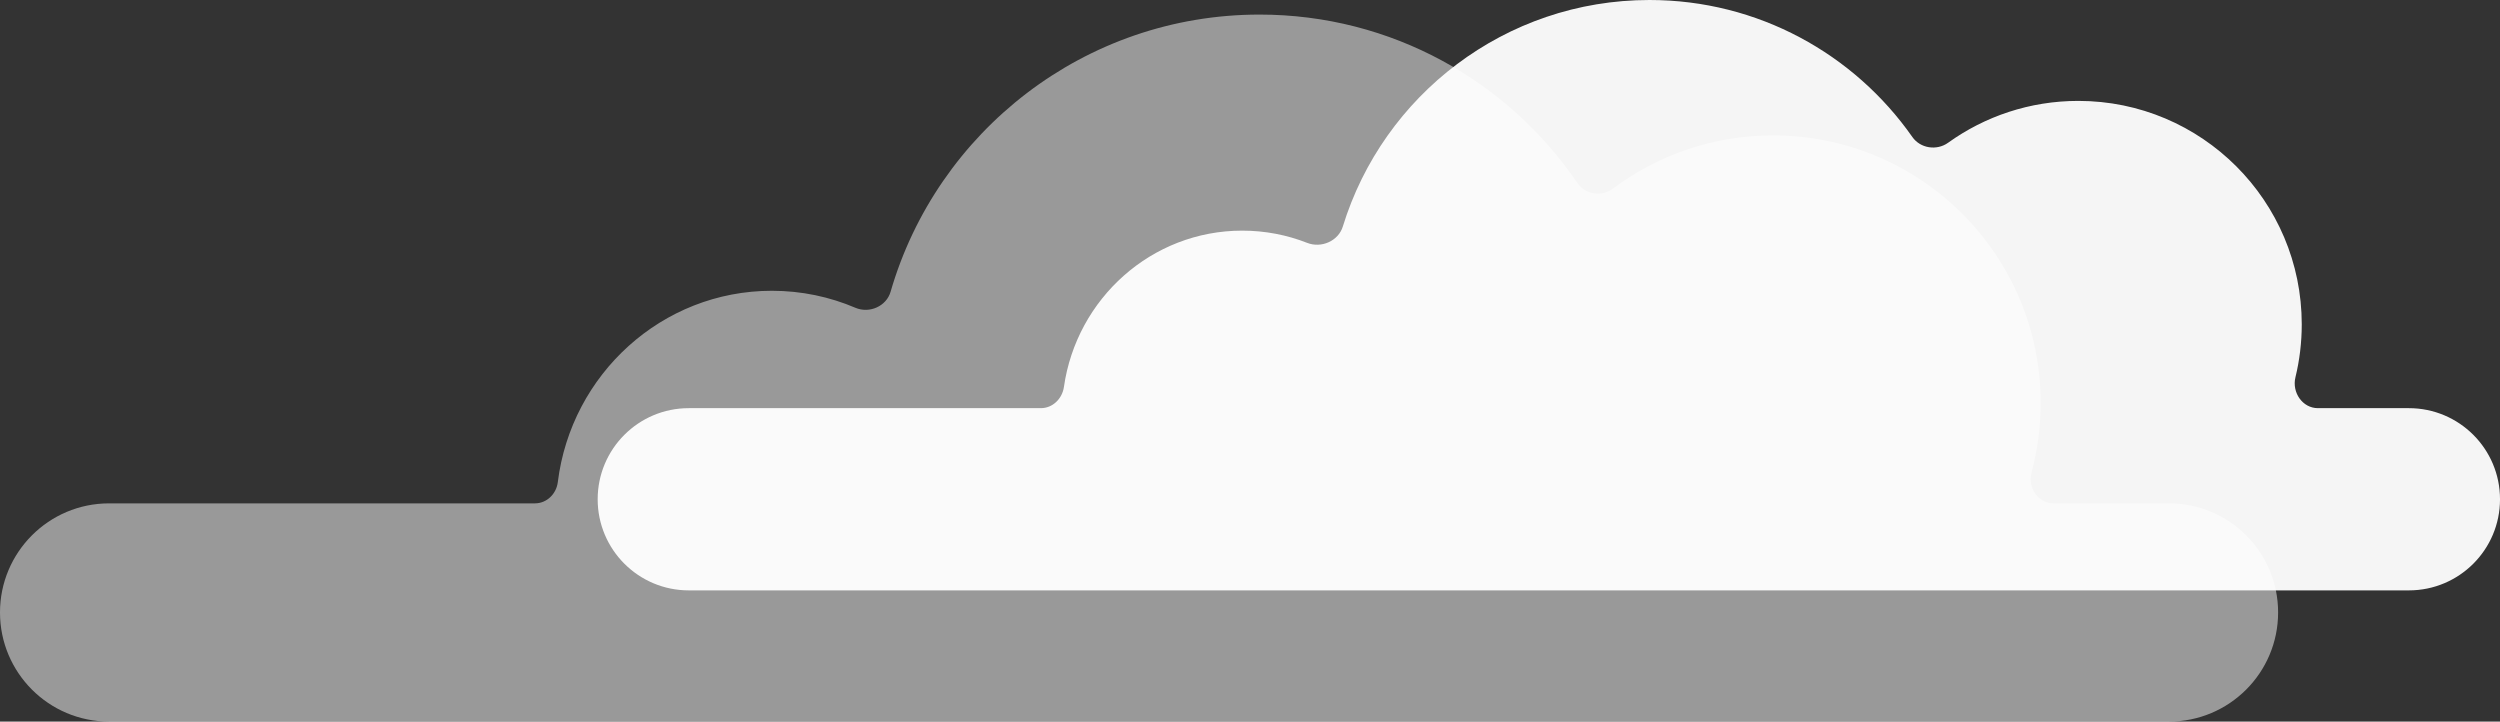
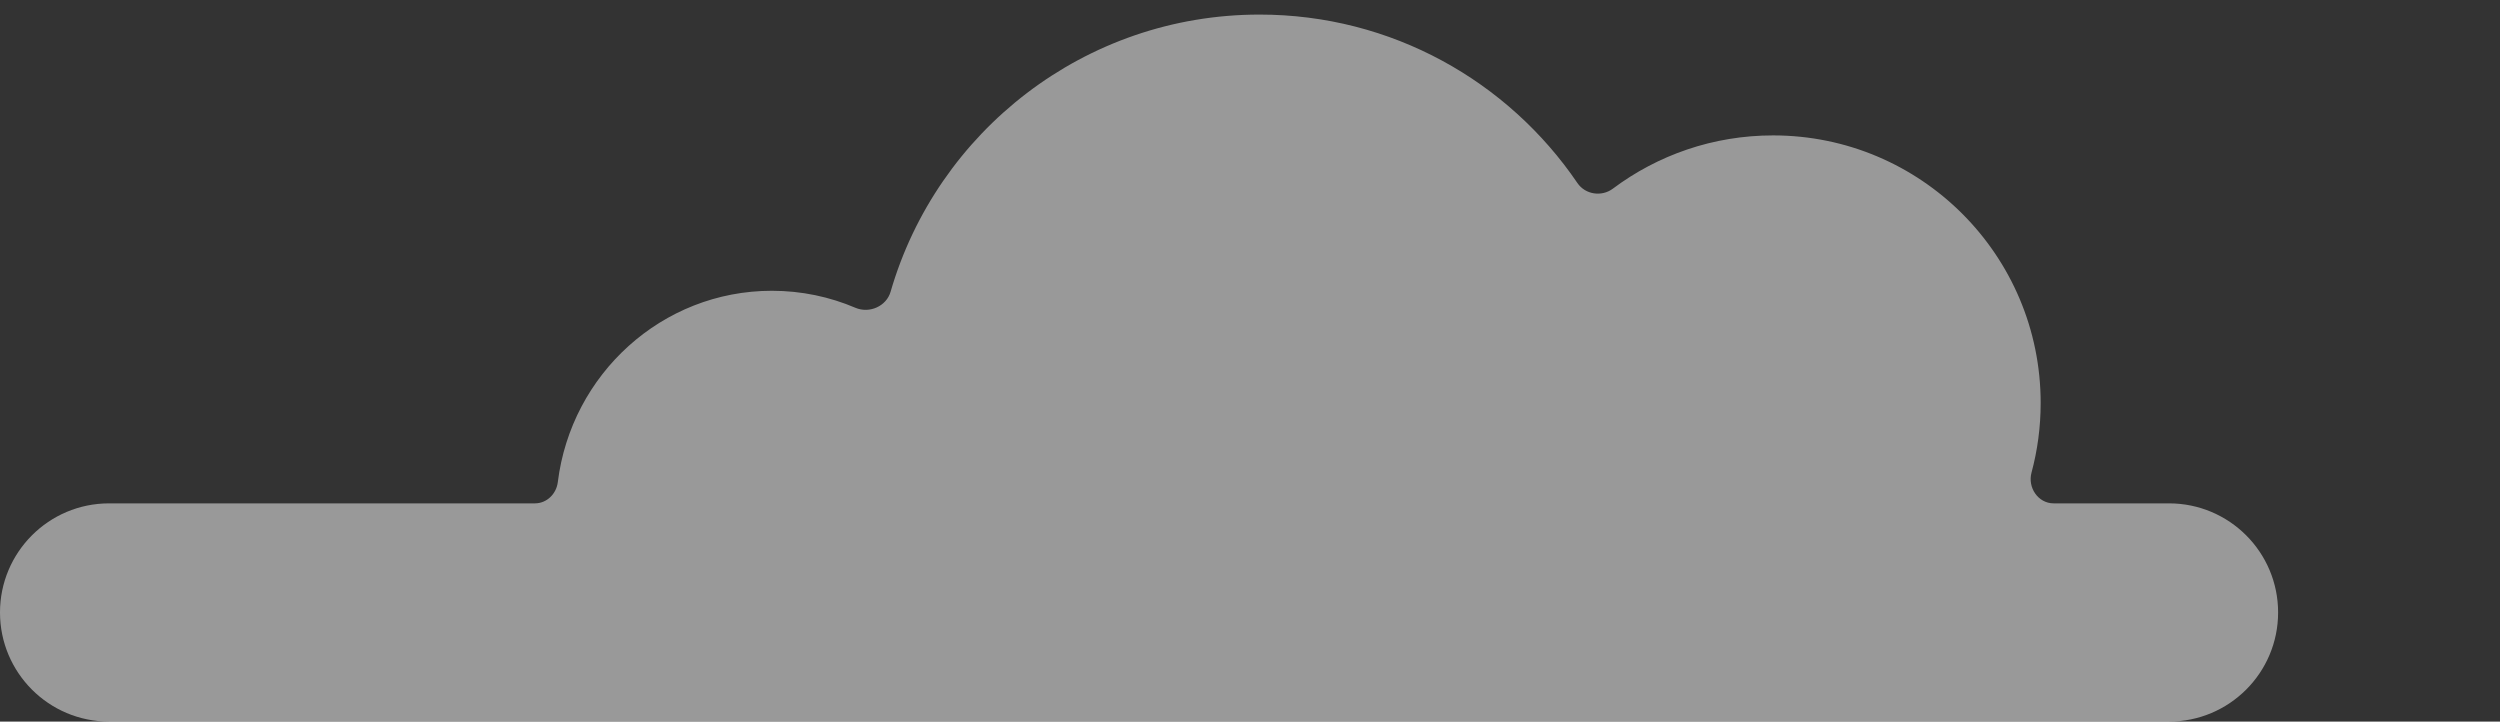
<svg xmlns="http://www.w3.org/2000/svg" width="343" height="99" viewBox="0 0 343 99" fill="none">
  <rect x="0" y="0" width="343" height="99" fill="#333333" stroke="none" />
-   <path fill-rule="evenodd" clip-rule="evenodd" d="M179.35 33.325C181.289 34.085 183.625 33.069 184.236 31.079C189.763 13.082 206.508 0 226.308 0C241.228 0 254.415 7.43 262.373 18.794C263.473 20.365 265.722 20.703 267.281 19.584C272.31 15.971 278.479 13.844 285.144 13.844C302.075 13.844 315.8 27.569 315.8 44.499C315.8 47.003 315.499 49.437 314.933 51.767C314.43 53.834 315.893 56 318.021 56H330.501C337.404 56 343.001 61.596 343.001 68.5C343.001 75.404 337.404 81 330.501 81H94.501C87.597 81 82.001 75.404 82.001 68.5C82.001 61.596 87.597 56 94.501 56H142.805C144.429 56 145.74 54.701 145.97 53.093C147.704 40.963 157.996 31.644 170.435 31.644C173.578 31.644 176.585 32.239 179.35 33.325Z" fill="white" fill-opacity="0.95" />
  <path fill-rule="evenodd" clip-rule="evenodd" d="M117.363 42.228C119.279 43.044 121.61 42.029 122.189 40.029C128.549 18.061 148.806 2 172.813 2C190.945 2 206.938 11.162 216.42 25.111C217.498 26.698 219.747 27.036 221.283 25.886C227.411 21.296 235.022 18.578 243.268 18.578C263.543 18.578 279.979 35.014 279.979 55.288C279.979 58.594 279.543 61.797 278.723 64.844C278.171 66.899 279.632 69.062 281.76 69.062H297.586C305.854 69.062 312.556 75.764 312.556 84.031C312.556 92.298 305.854 99 297.586 99H14.969C6.702 99 -3.05176e-05 92.298 -3.05176e-05 84.031C-3.05176e-05 75.764 6.702 69.062 14.969 69.062H73.393C75.017 69.062 76.331 67.765 76.53 66.153C78.36 51.348 90.814 39.895 105.904 39.895C109.967 39.895 113.839 40.725 117.363 42.228Z" fill="white" fill-opacity="0.5" />
</svg>